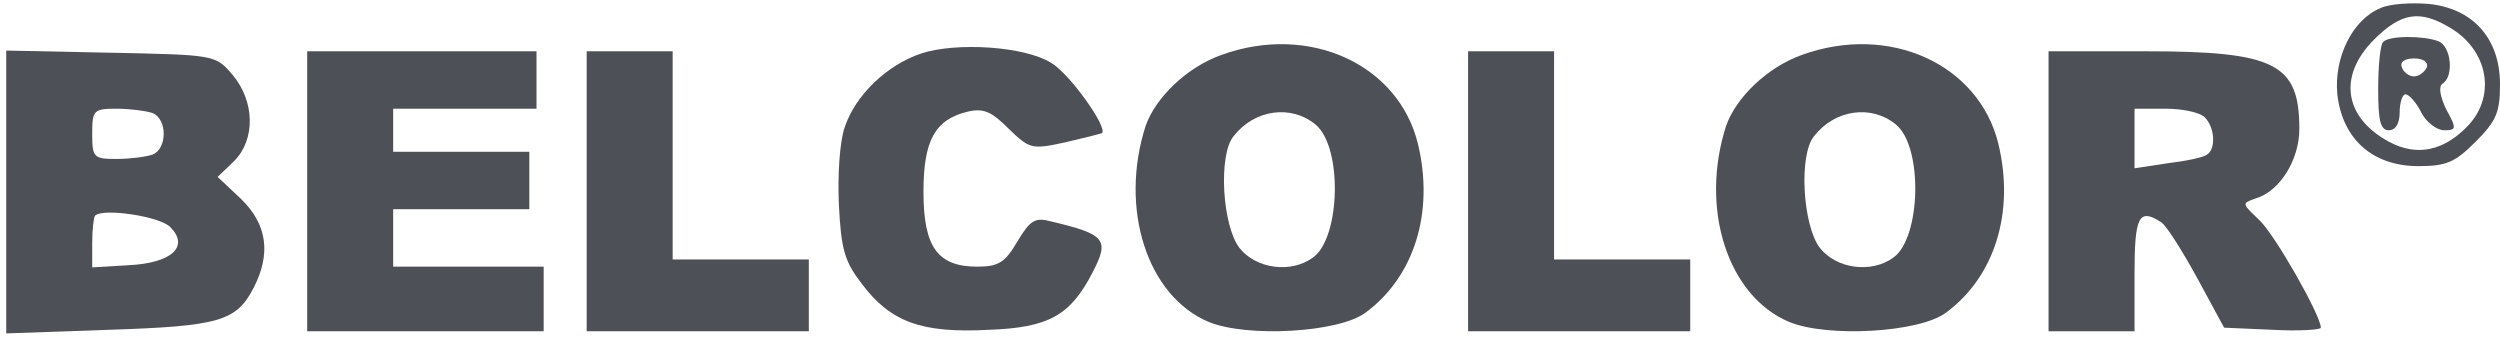
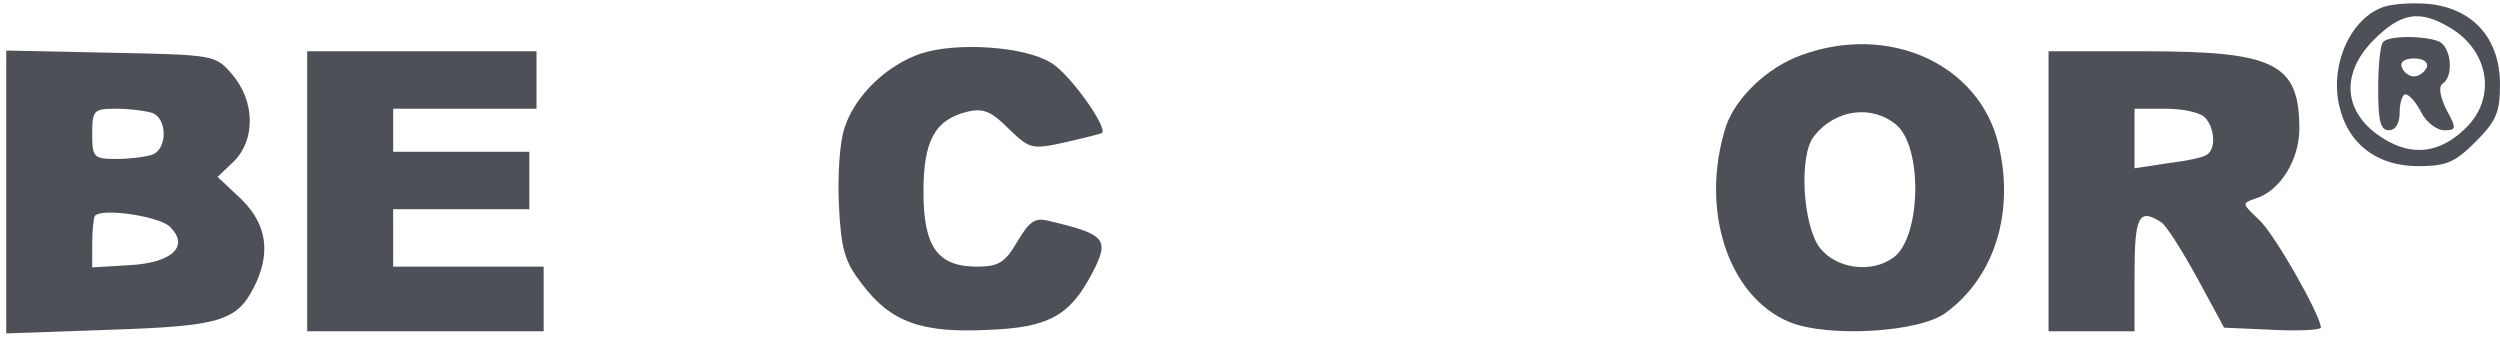
<svg xmlns="http://www.w3.org/2000/svg" width="184" height="25" viewBox="0 0 184 25" fill="none">
  <path d="M175.192 0.604C173.135 1.449 171.764 4.249 172.028 6.944C172.397 10.22 174.612 12.227 177.987 12.227C180.044 12.227 180.677 11.963 182.207 10.431C183.736 8.899 184 8.265 184 6.204C184 2.823 181.996 0.604 178.726 0.286C177.407 0.181 175.825 0.286 175.192 0.604ZM180.308 2.03C183.103 3.668 183.736 6.997 181.679 9.216C179.886 11.118 177.882 11.541 175.825 10.431C172.502 8.635 172.08 5.57 174.717 2.928C176.722 0.921 178.093 0.709 180.308 2.03Z" fill="#4D5157" />
  <path d="M175.403 3.087C175.192 3.246 175.034 4.831 175.034 6.521C175.034 8.899 175.192 9.586 175.825 9.586C176.3 9.586 176.616 9.11 176.616 8.265C176.616 7.525 176.827 6.944 177.038 6.944C177.302 6.944 177.829 7.525 178.198 8.265C178.567 9.005 179.359 9.586 179.886 9.586C180.783 9.586 180.835 9.48 180.044 8.054C179.57 7.05 179.464 6.363 179.78 6.152C180.624 5.623 180.413 3.404 179.464 3.034C178.356 2.612 175.825 2.612 175.403 3.087ZM178.62 4.936C178.462 5.306 178.04 5.623 177.671 5.623C177.302 5.623 176.88 5.306 176.774 4.936C176.616 4.566 176.985 4.302 177.671 4.302C178.356 4.302 178.726 4.566 178.62 4.936Z" fill="#4D5157" />
  <path d="M67.809 3.933C65.278 4.778 62.957 6.997 62.166 9.375C61.797 10.432 61.639 12.968 61.744 15.081C61.902 18.357 62.166 19.256 63.432 20.893C65.541 23.694 67.809 24.539 72.767 24.275C77.197 24.116 78.78 23.218 80.415 20.048C81.68 17.618 81.364 17.248 77.356 16.297C76.195 15.98 75.826 16.191 74.877 17.776C73.98 19.308 73.505 19.625 71.923 19.625C69.022 19.625 67.968 18.199 67.968 14.13C67.968 10.326 68.811 8.794 71.238 8.213C72.398 7.948 72.978 8.213 74.244 9.481C75.773 10.96 75.932 11.013 78.358 10.485C79.729 10.168 80.995 9.851 81.1 9.798C81.575 9.428 78.727 5.412 77.356 4.62C75.404 3.405 70.394 3.088 67.809 3.933Z" fill="#4D5157" />
-   <path d="M89.908 4.038C87.377 4.936 85.056 7.156 84.317 9.269C82.366 15.345 84.423 21.791 88.959 23.693C91.754 24.856 98.558 24.486 100.509 23.006C104.096 20.365 105.573 15.609 104.36 10.59C102.935 4.725 96.343 1.713 89.908 4.038ZM96.817 9.163C98.822 10.801 98.663 17.459 96.659 18.938C95.024 20.153 92.44 19.784 91.227 18.251C89.961 16.613 89.644 11.383 90.805 10.009C92.334 8.054 95.024 7.684 96.817 9.163Z" fill="#4D5157" />
  <path d="M132.629 4.038C130.098 4.936 127.777 7.156 127.039 9.269C125.087 15.345 127.144 21.791 131.68 23.693C134.475 24.856 141.279 24.486 143.23 23.006C146.817 20.365 148.294 15.609 147.081 10.59C145.656 4.725 139.064 1.713 132.629 4.038ZM139.538 9.163C141.543 10.801 141.384 17.459 139.38 18.938C137.745 20.153 135.161 19.784 133.948 18.251C132.682 16.613 132.365 11.383 133.526 10.009C135.055 8.054 137.745 7.684 139.538 9.163Z" fill="#4D5157" />
  <path d="M0.458 14.13V24.539L8 24.274C16.122 24.01 17.388 23.64 18.654 21.21C19.972 18.674 19.656 16.507 17.757 14.658L16.016 13.02L17.23 11.858C18.812 10.273 18.759 7.472 17.124 5.517C15.858 4.038 15.858 4.038 8.158 3.88L0.458 3.721V14.13ZM11.217 8.318C12.325 8.74 12.325 10.96 11.217 11.382C10.742 11.541 9.582 11.699 8.58 11.699C6.892 11.699 6.787 11.594 6.787 9.85C6.787 8.106 6.892 8.001 8.58 8.001C9.582 8.001 10.742 8.159 11.217 8.318ZM12.536 16.719C13.96 18.145 12.641 19.361 9.476 19.519L6.787 19.678V17.881C6.787 16.93 6.892 15.979 6.998 15.873C7.578 15.292 11.797 15.926 12.536 16.719Z" fill="#4D5157" />
  <path d="M22.609 14.077V24.38H31.312H40.014V22.003V19.625H34.476H28.938V17.512V15.398H33.949H38.959V13.285V11.171H33.949H28.938V9.586V8.001H34.213H39.487V5.888V3.774H31.048H22.609V14.077Z" fill="#4D5157" />
-   <path d="M43.179 14.077V24.38H51.354H59.529V21.738V19.097H54.518H49.508V11.435V3.774H46.343H43.179V14.077Z" fill="#4D5157" />
-   <path d="M108.051 14.077V24.38H116.226H124.401V21.738V19.097H119.391H114.38V11.435V3.774H111.216H108.051V14.077Z" fill="#4D5157" />
  <path d="M150.773 14.077V24.38H153.937H157.102V20.154C157.102 15.927 157.418 15.293 159.053 16.349C159.422 16.561 160.583 18.41 161.69 20.418L163.694 24.116L167.281 24.275C169.232 24.38 170.815 24.275 170.815 24.116C170.815 23.218 167.386 17.195 166.279 16.191C165.013 14.976 164.96 14.976 166.015 14.606C167.808 14.077 169.232 11.752 169.232 9.48C169.232 4.672 167.439 3.774 157.893 3.774H150.773V14.077ZM162.27 8.635C163.009 9.375 163.114 10.96 162.429 11.383C162.165 11.594 160.846 11.858 159.528 12.017L157.102 12.386V10.167V8.001H159.37C160.635 8.001 161.901 8.265 162.27 8.635Z" fill="#4D5157" />
</svg>